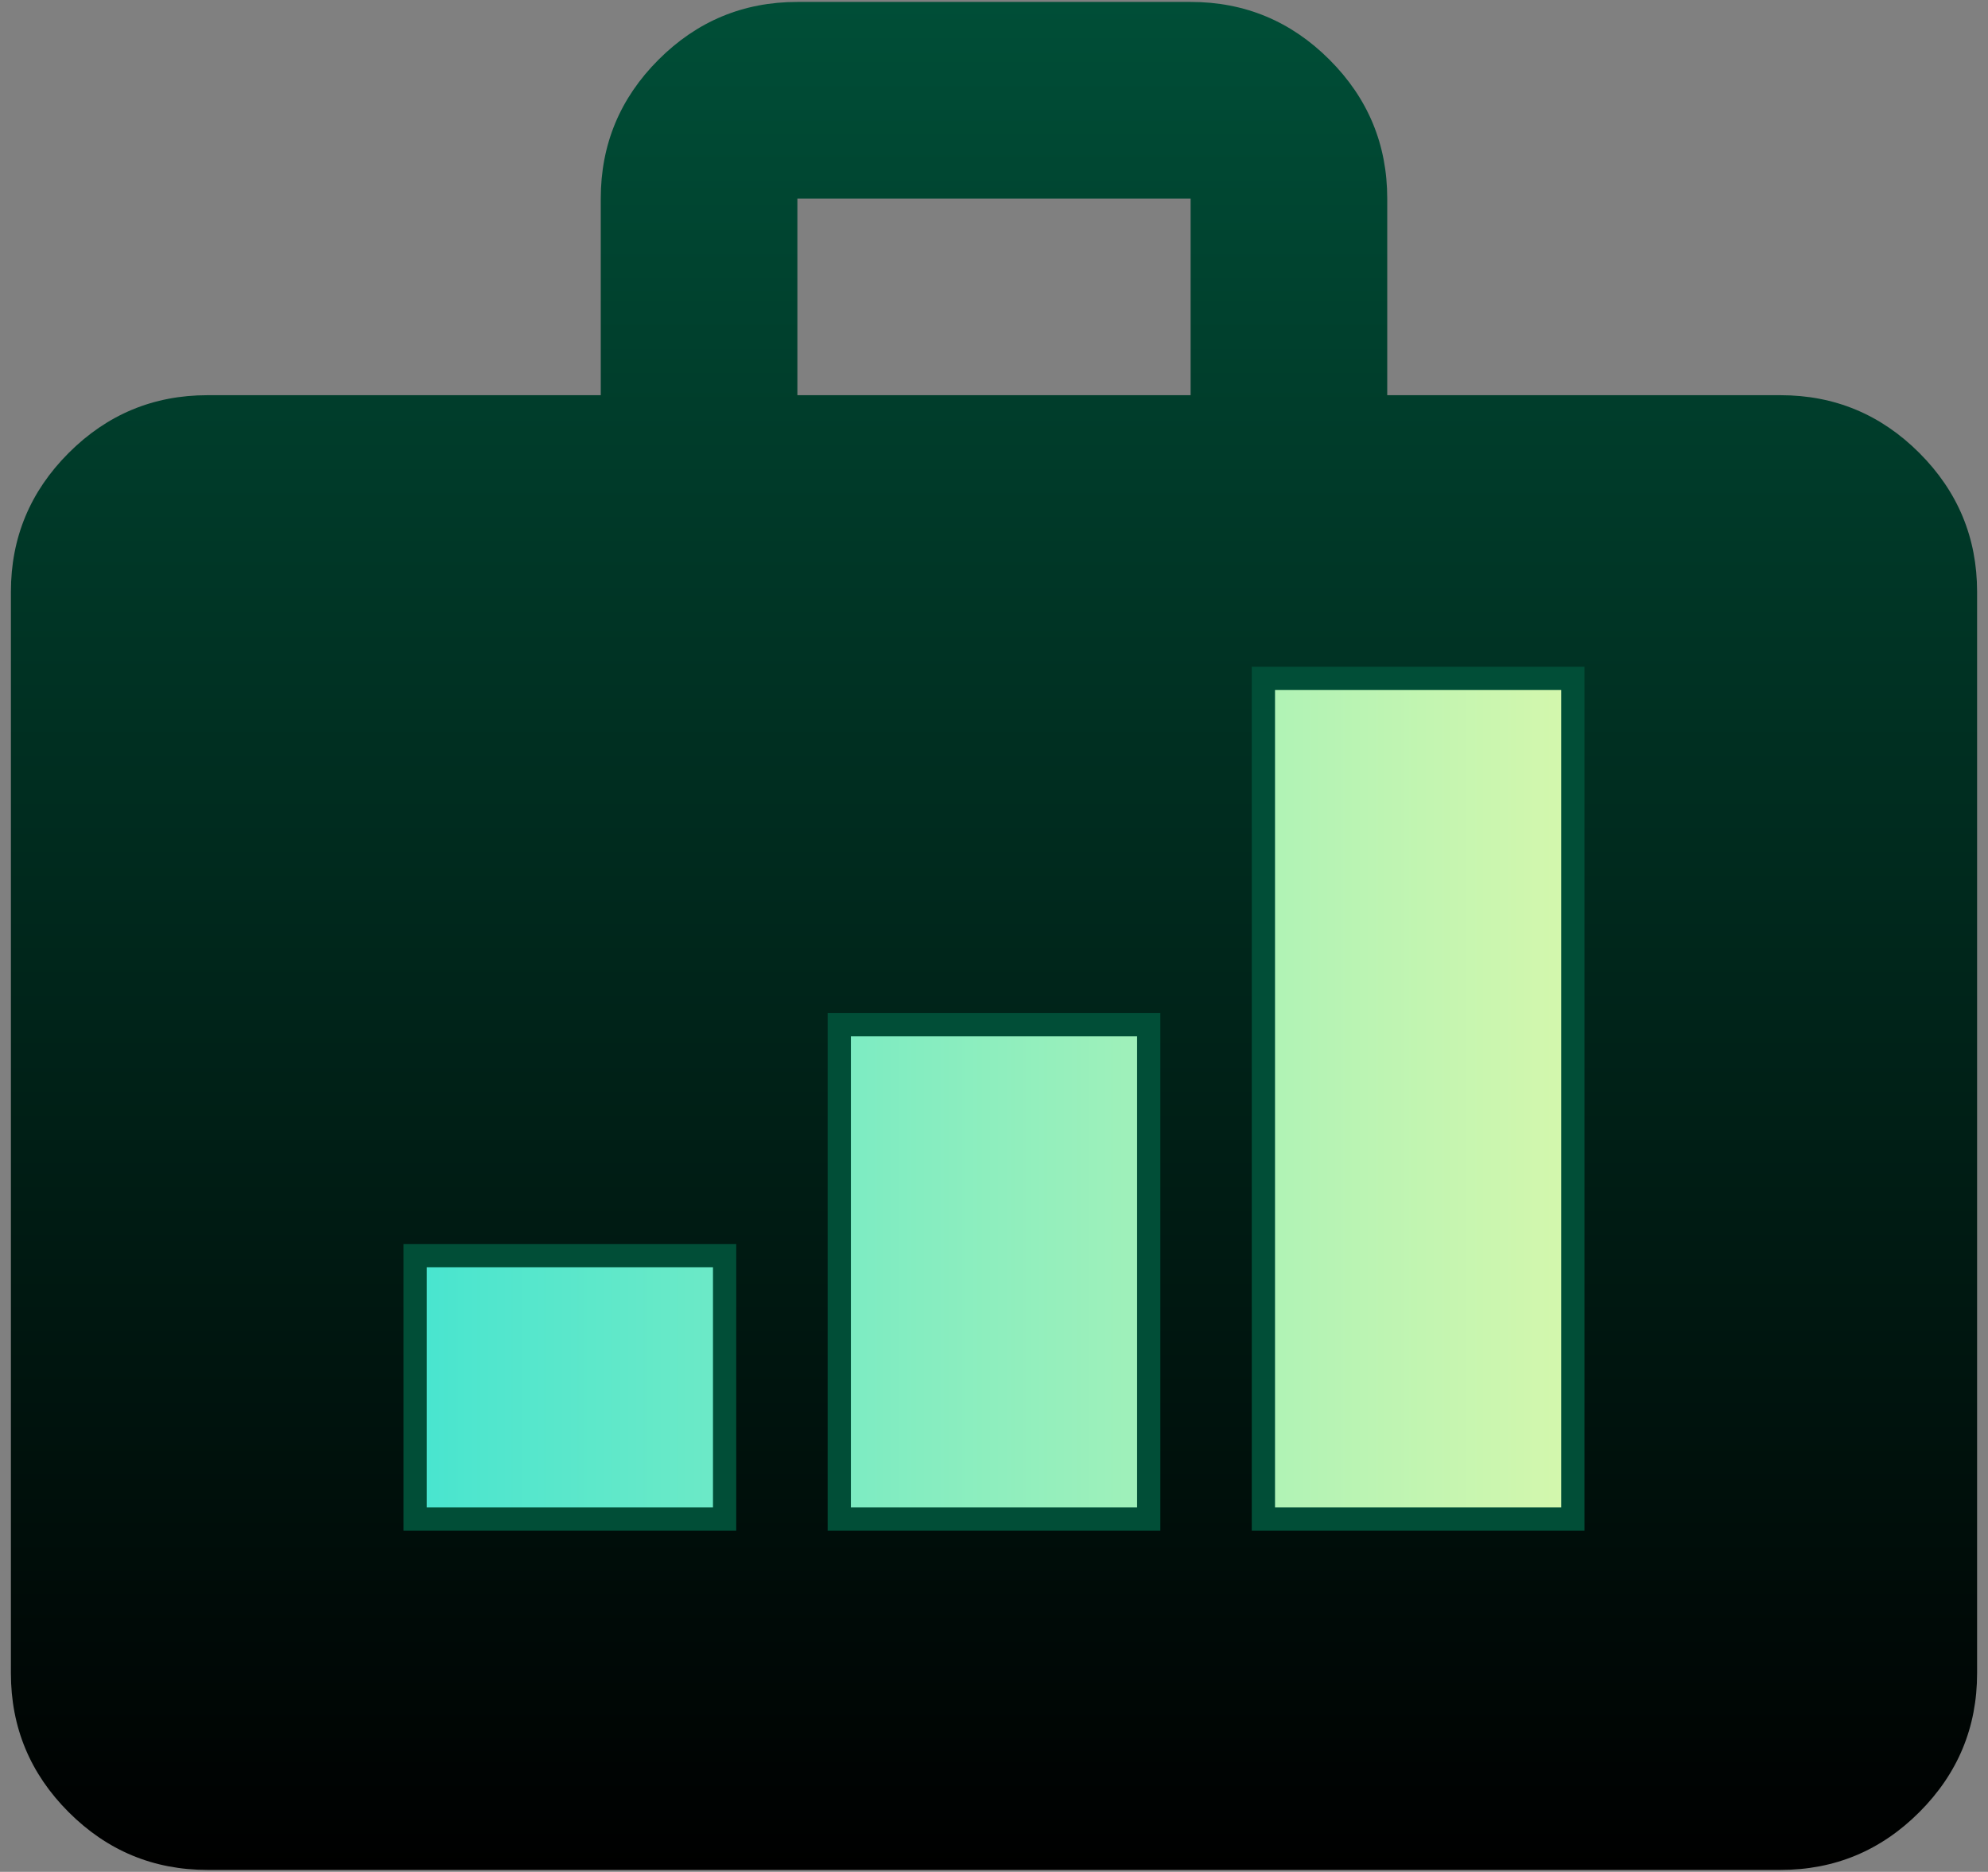
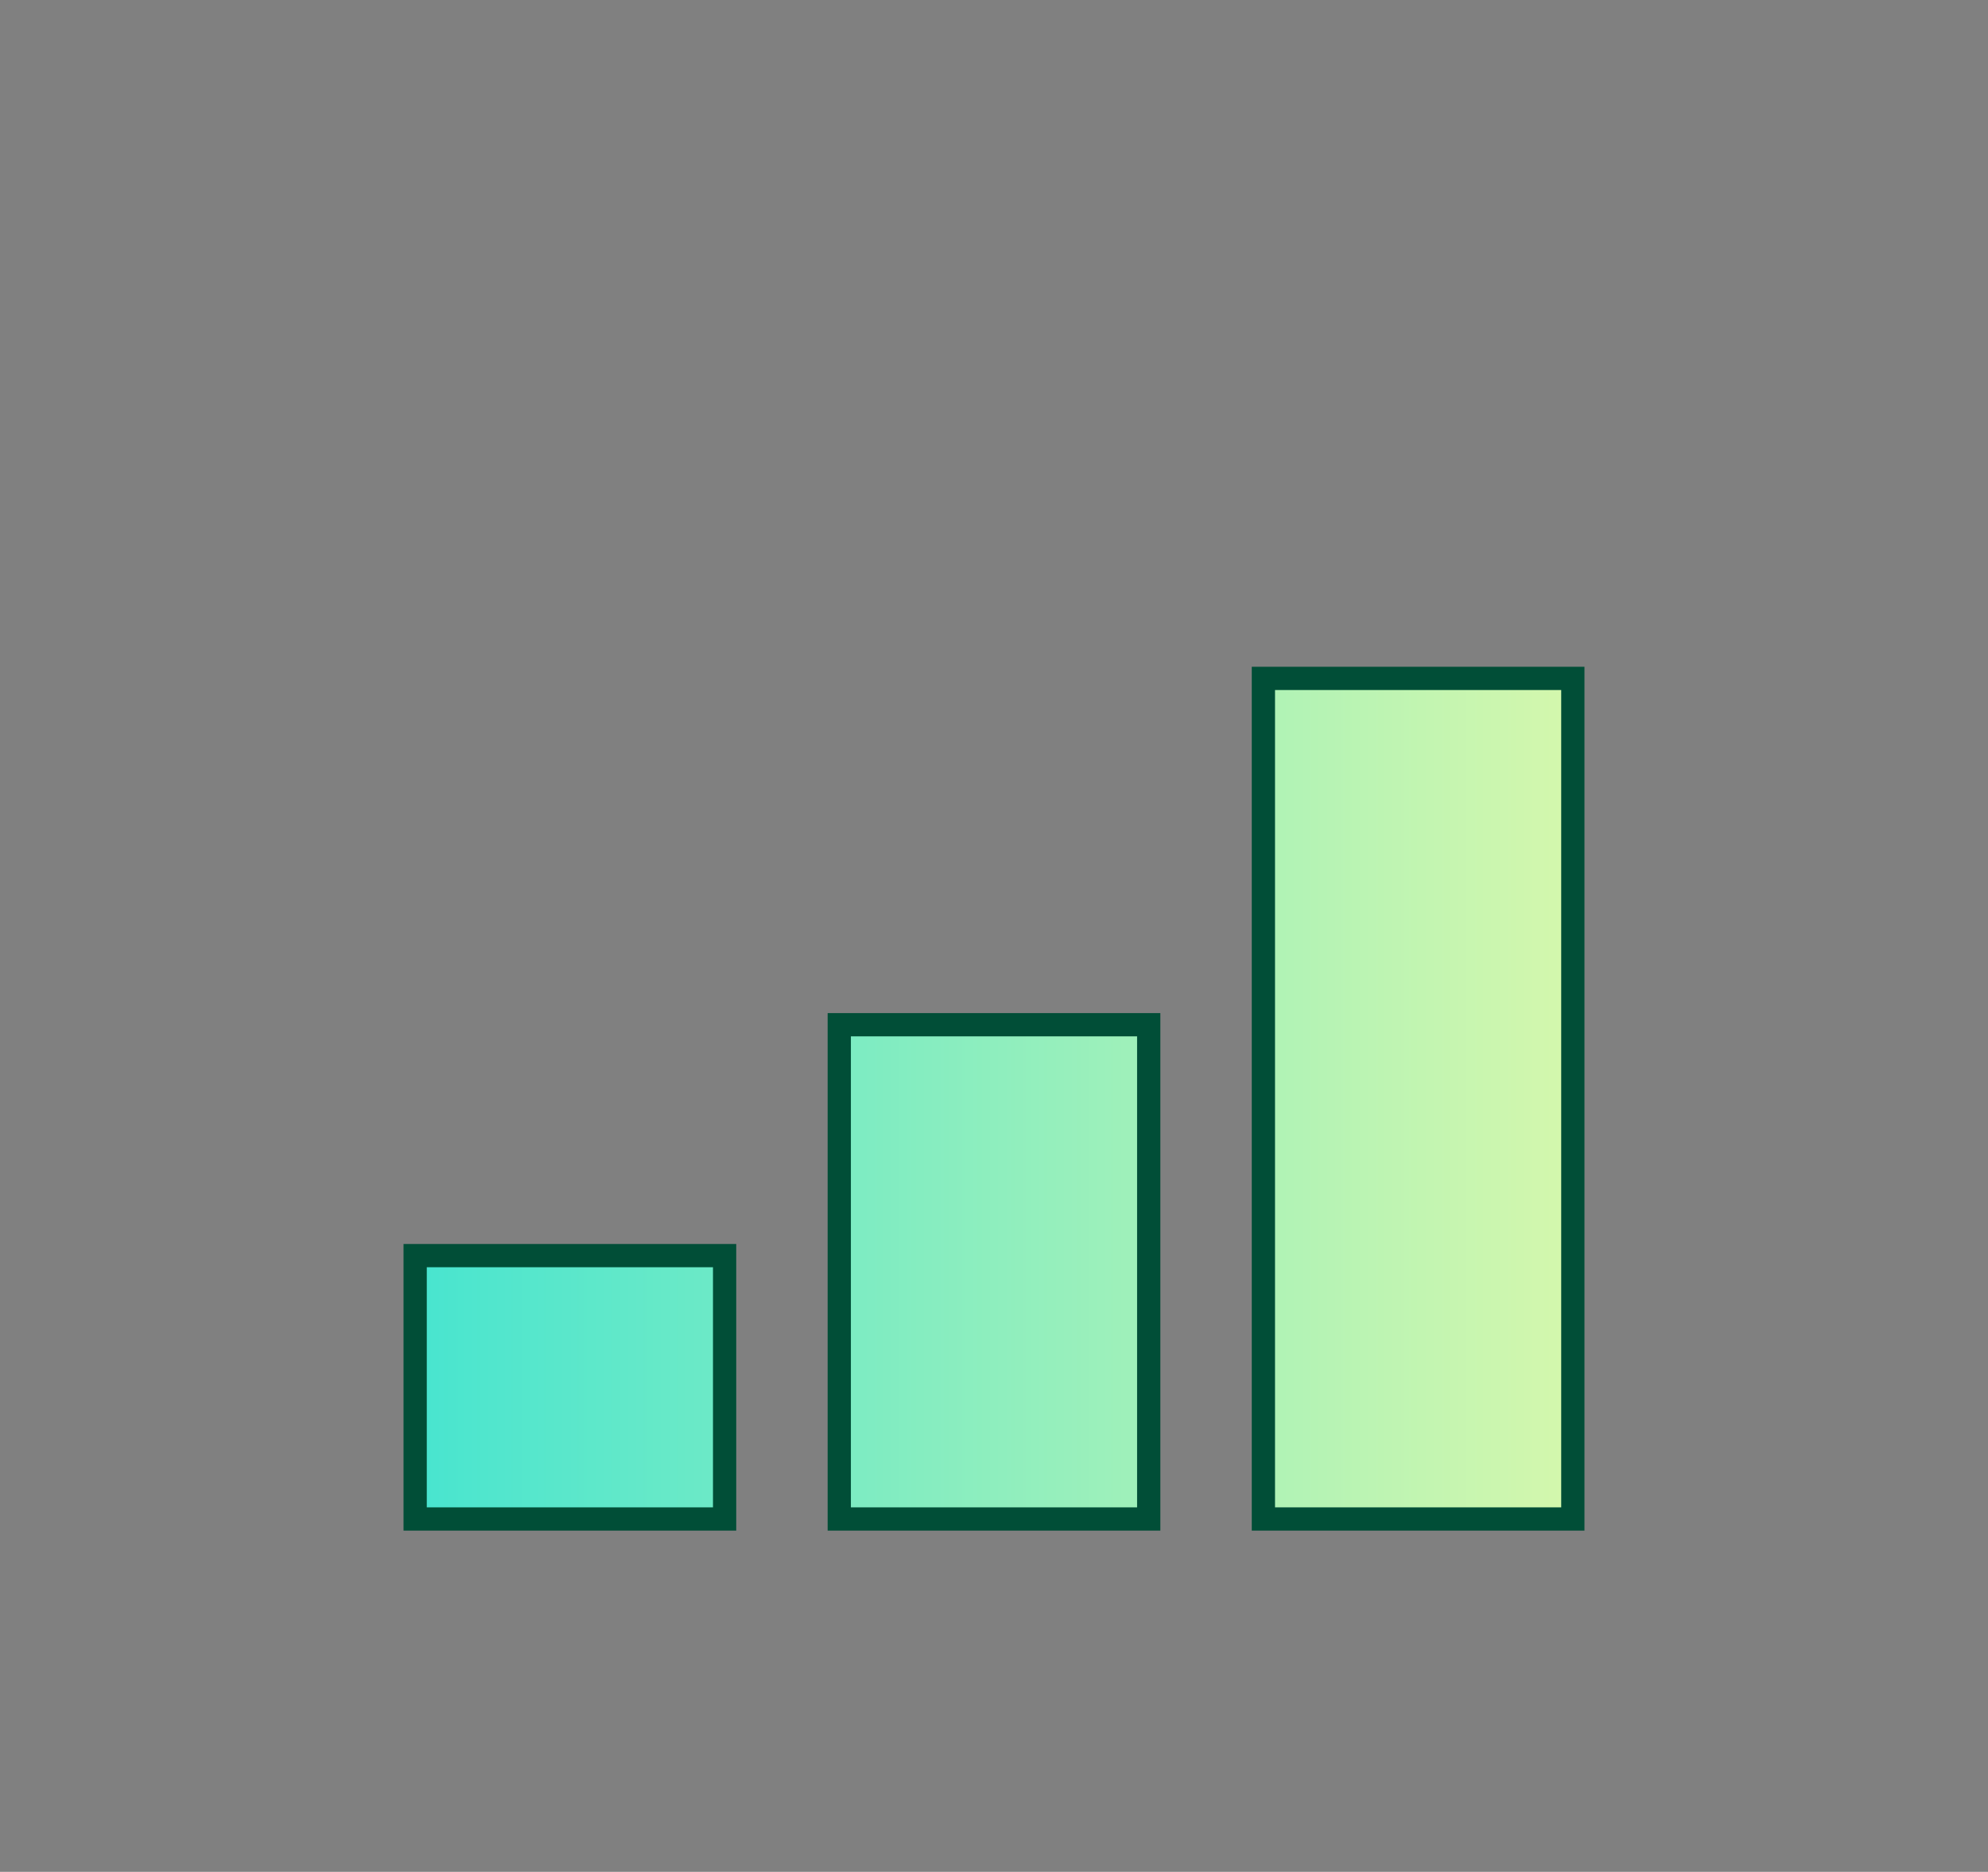
<svg xmlns="http://www.w3.org/2000/svg" width="171" height="161" viewBox="0 0 171 161" fill="none">
  <rect x="0" y="0" width="171" height="161" fill="#808080" stroke="none" />
-   <path d="M17.85 160.834C13.2 160.834 9.218 159.178 5.906 155.866C2.594 152.554 0.938 148.572 0.938 143.922V50.903C0.938 46.252 2.594 42.271 5.906 38.959C9.218 35.647 13.2 33.991 17.85 33.991H51.675V17.078C51.675 12.428 53.331 8.446 56.643 5.134C59.955 1.822 63.937 0.166 68.588 0.166H102.412C107.063 0.166 111.045 1.822 114.357 5.134C117.669 8.446 119.325 12.428 119.325 17.078V33.991H153.15C157.801 33.991 161.782 35.647 165.094 38.959C168.406 42.271 170.062 46.252 170.062 50.903V143.922C170.062 148.572 168.406 152.554 165.094 155.866C161.782 159.178 157.801 160.834 153.15 160.834H17.85ZM68.588 33.991H102.412V17.078H68.588V33.991Z" fill="url(#paint0_linear_222_584)" />
-   <path d="M35.71 129.65V130.65H36.71H61.328H62.328V129.65V108.997V107.997H61.328H36.71H35.71V108.997V129.65ZM72.191 129.65V130.65H73.191H97.808H98.808V129.65V89.138V88.138H97.808H73.191H72.191V89.138V129.65ZM108.672 129.65V130.65H109.672H134.289H135.289V129.65V59.35V58.35H134.289H109.672H108.672V59.35V129.65Z" fill="url(#paint1_linear_222_584)" stroke="#014E37" stroke-width="2" />
+   <path d="M35.71 129.65V130.65H36.71H61.328H62.328V129.65V108.997V107.997H61.328H36.71H35.71V108.997V129.65ZM72.191 129.65V130.65H73.191H98.808V129.65V89.138V88.138H97.808H73.191H72.191V89.138V129.65ZM108.672 129.65V130.65H109.672H134.289H135.289V129.65V59.35V58.35H134.289H109.672H108.672V59.35V129.65Z" fill="url(#paint1_linear_222_584)" stroke="#014E37" stroke-width="2" />
  <defs>
    <linearGradient id="paint0_linear_222_584" x1="85.5" y1="0.166" x2="85.5" y2="160.834" gradientUnits="userSpaceOnUse">
      <stop stop-color="#004E37" />
      <stop offset="1" />
    </linearGradient>
    <linearGradient id="paint1_linear_222_584" x1="36.71" y1="94.5" x2="134.289" y2="94.5" gradientUnits="userSpaceOnUse">
      <stop stop-color="#49E5CF" />
      <stop offset="1" stop-color="#D3F7AD" />
    </linearGradient>
  </defs>
</svg>